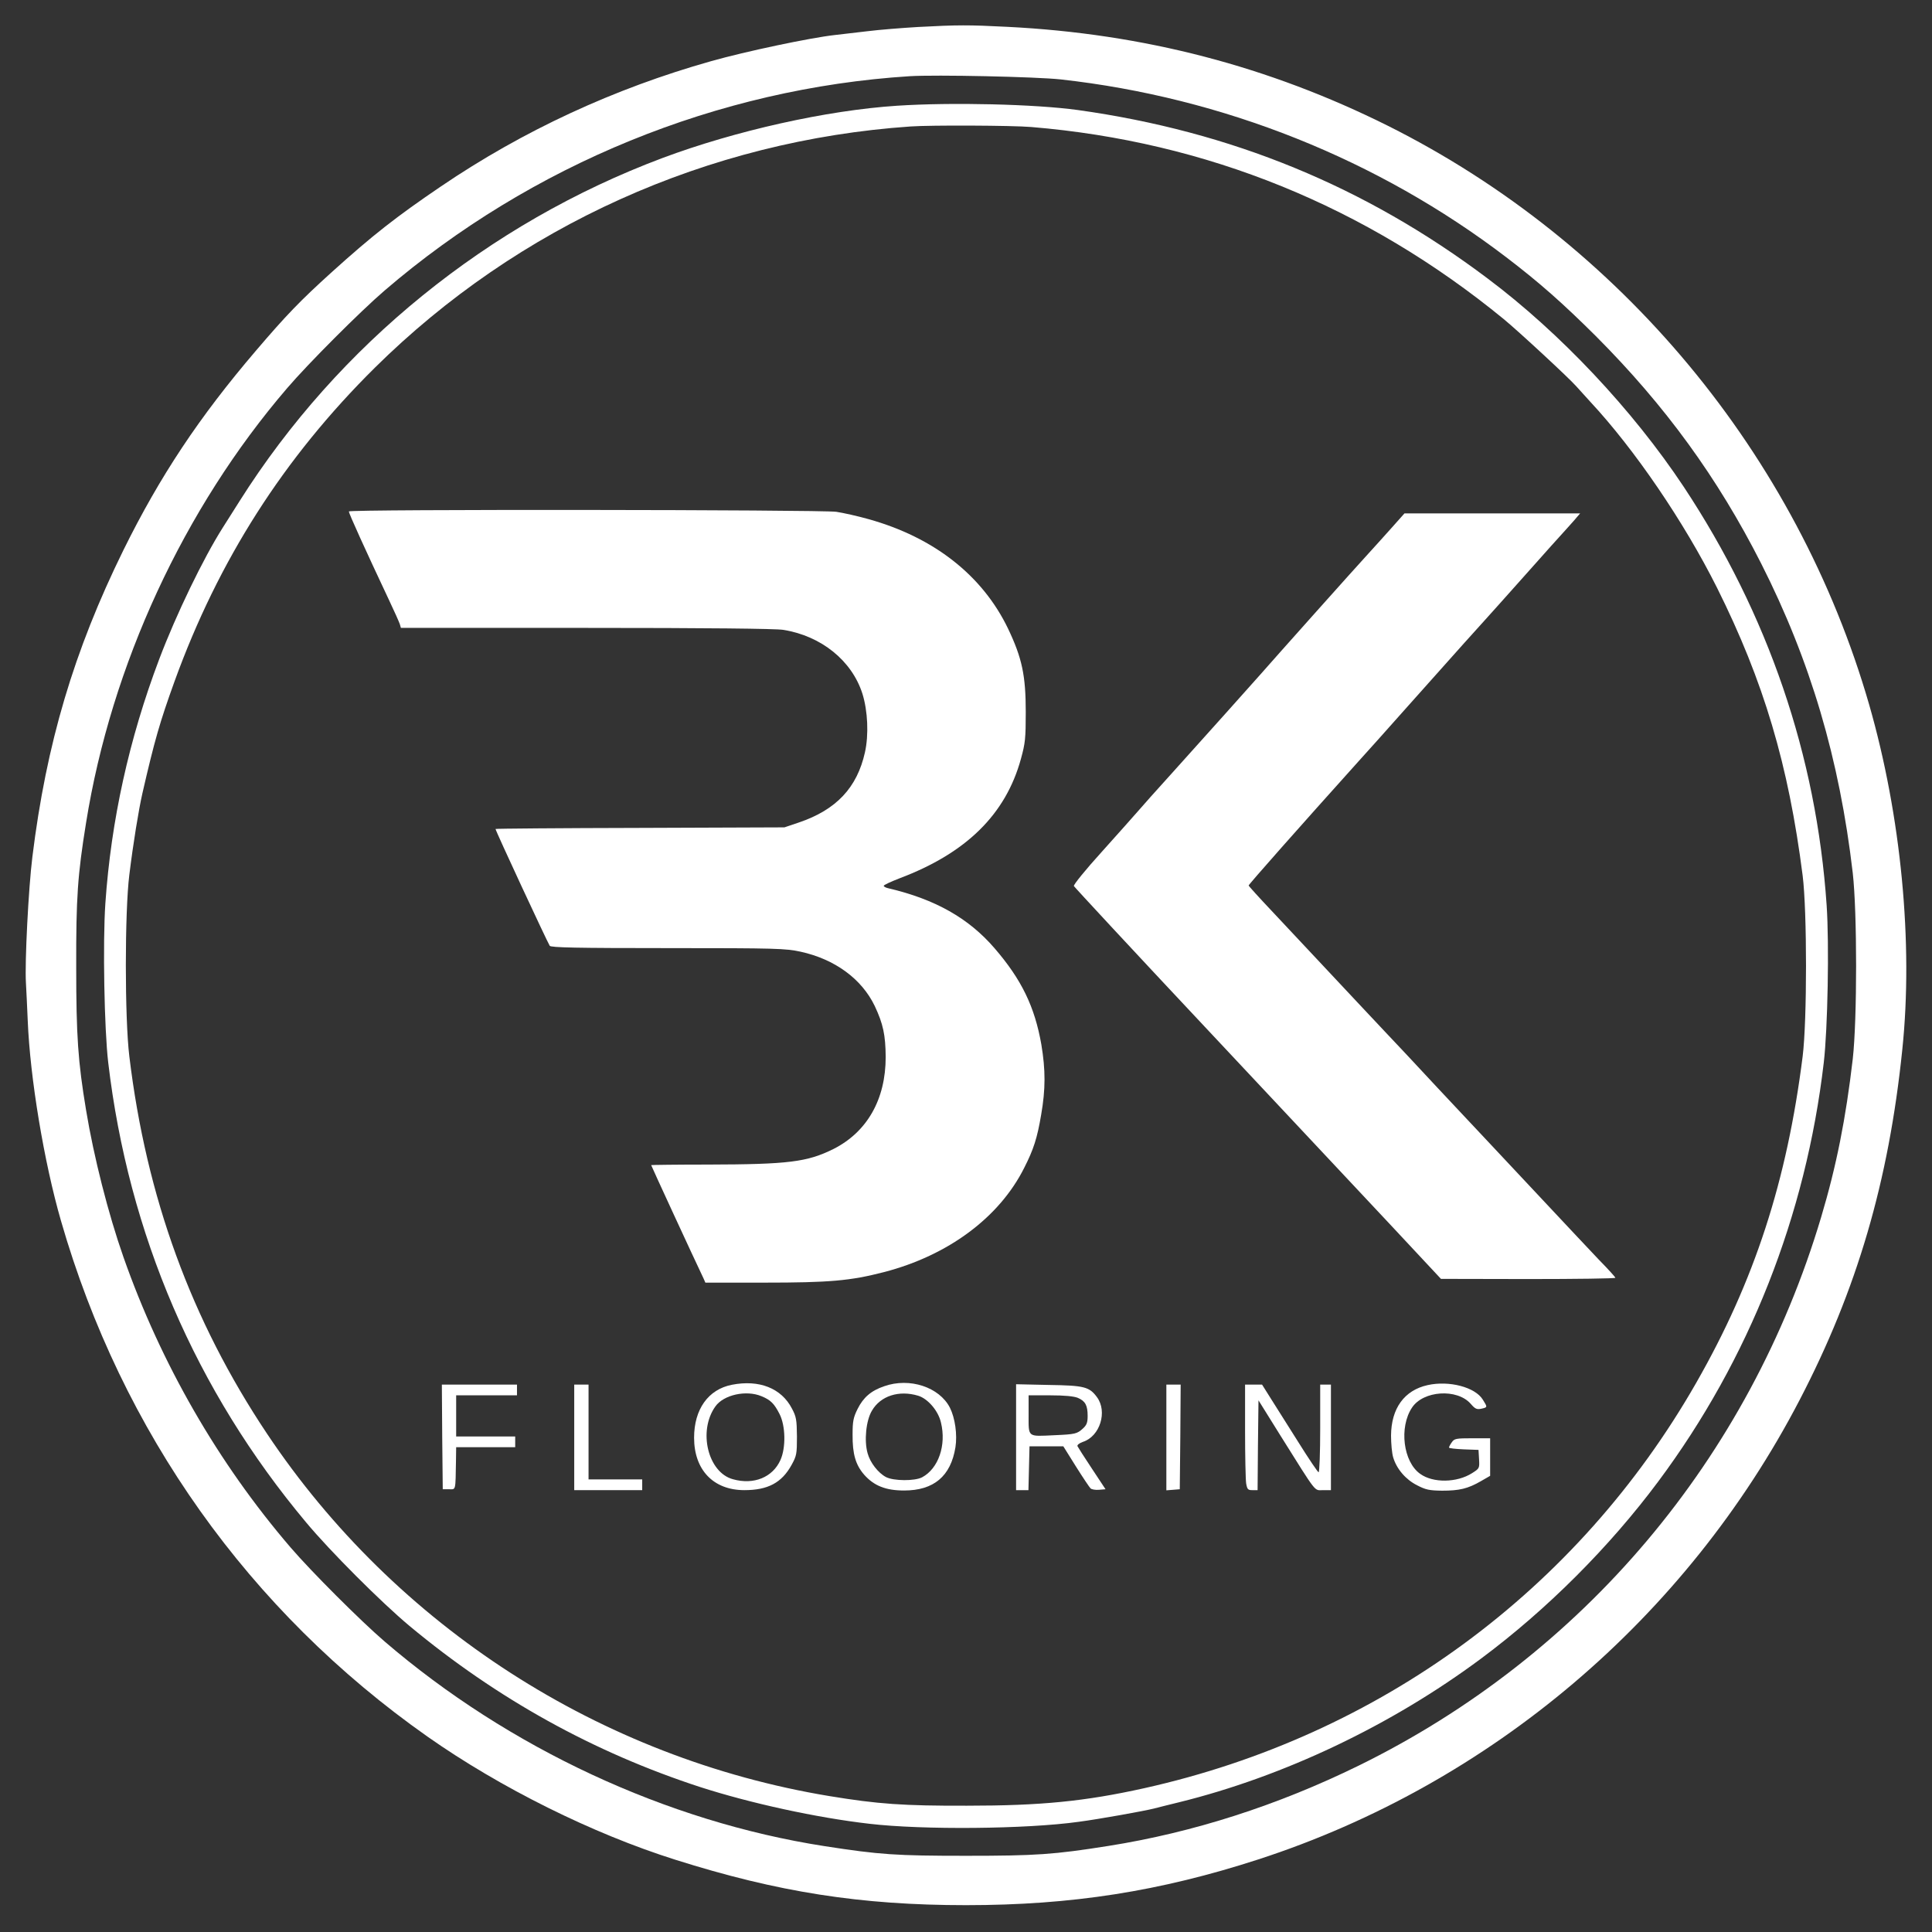
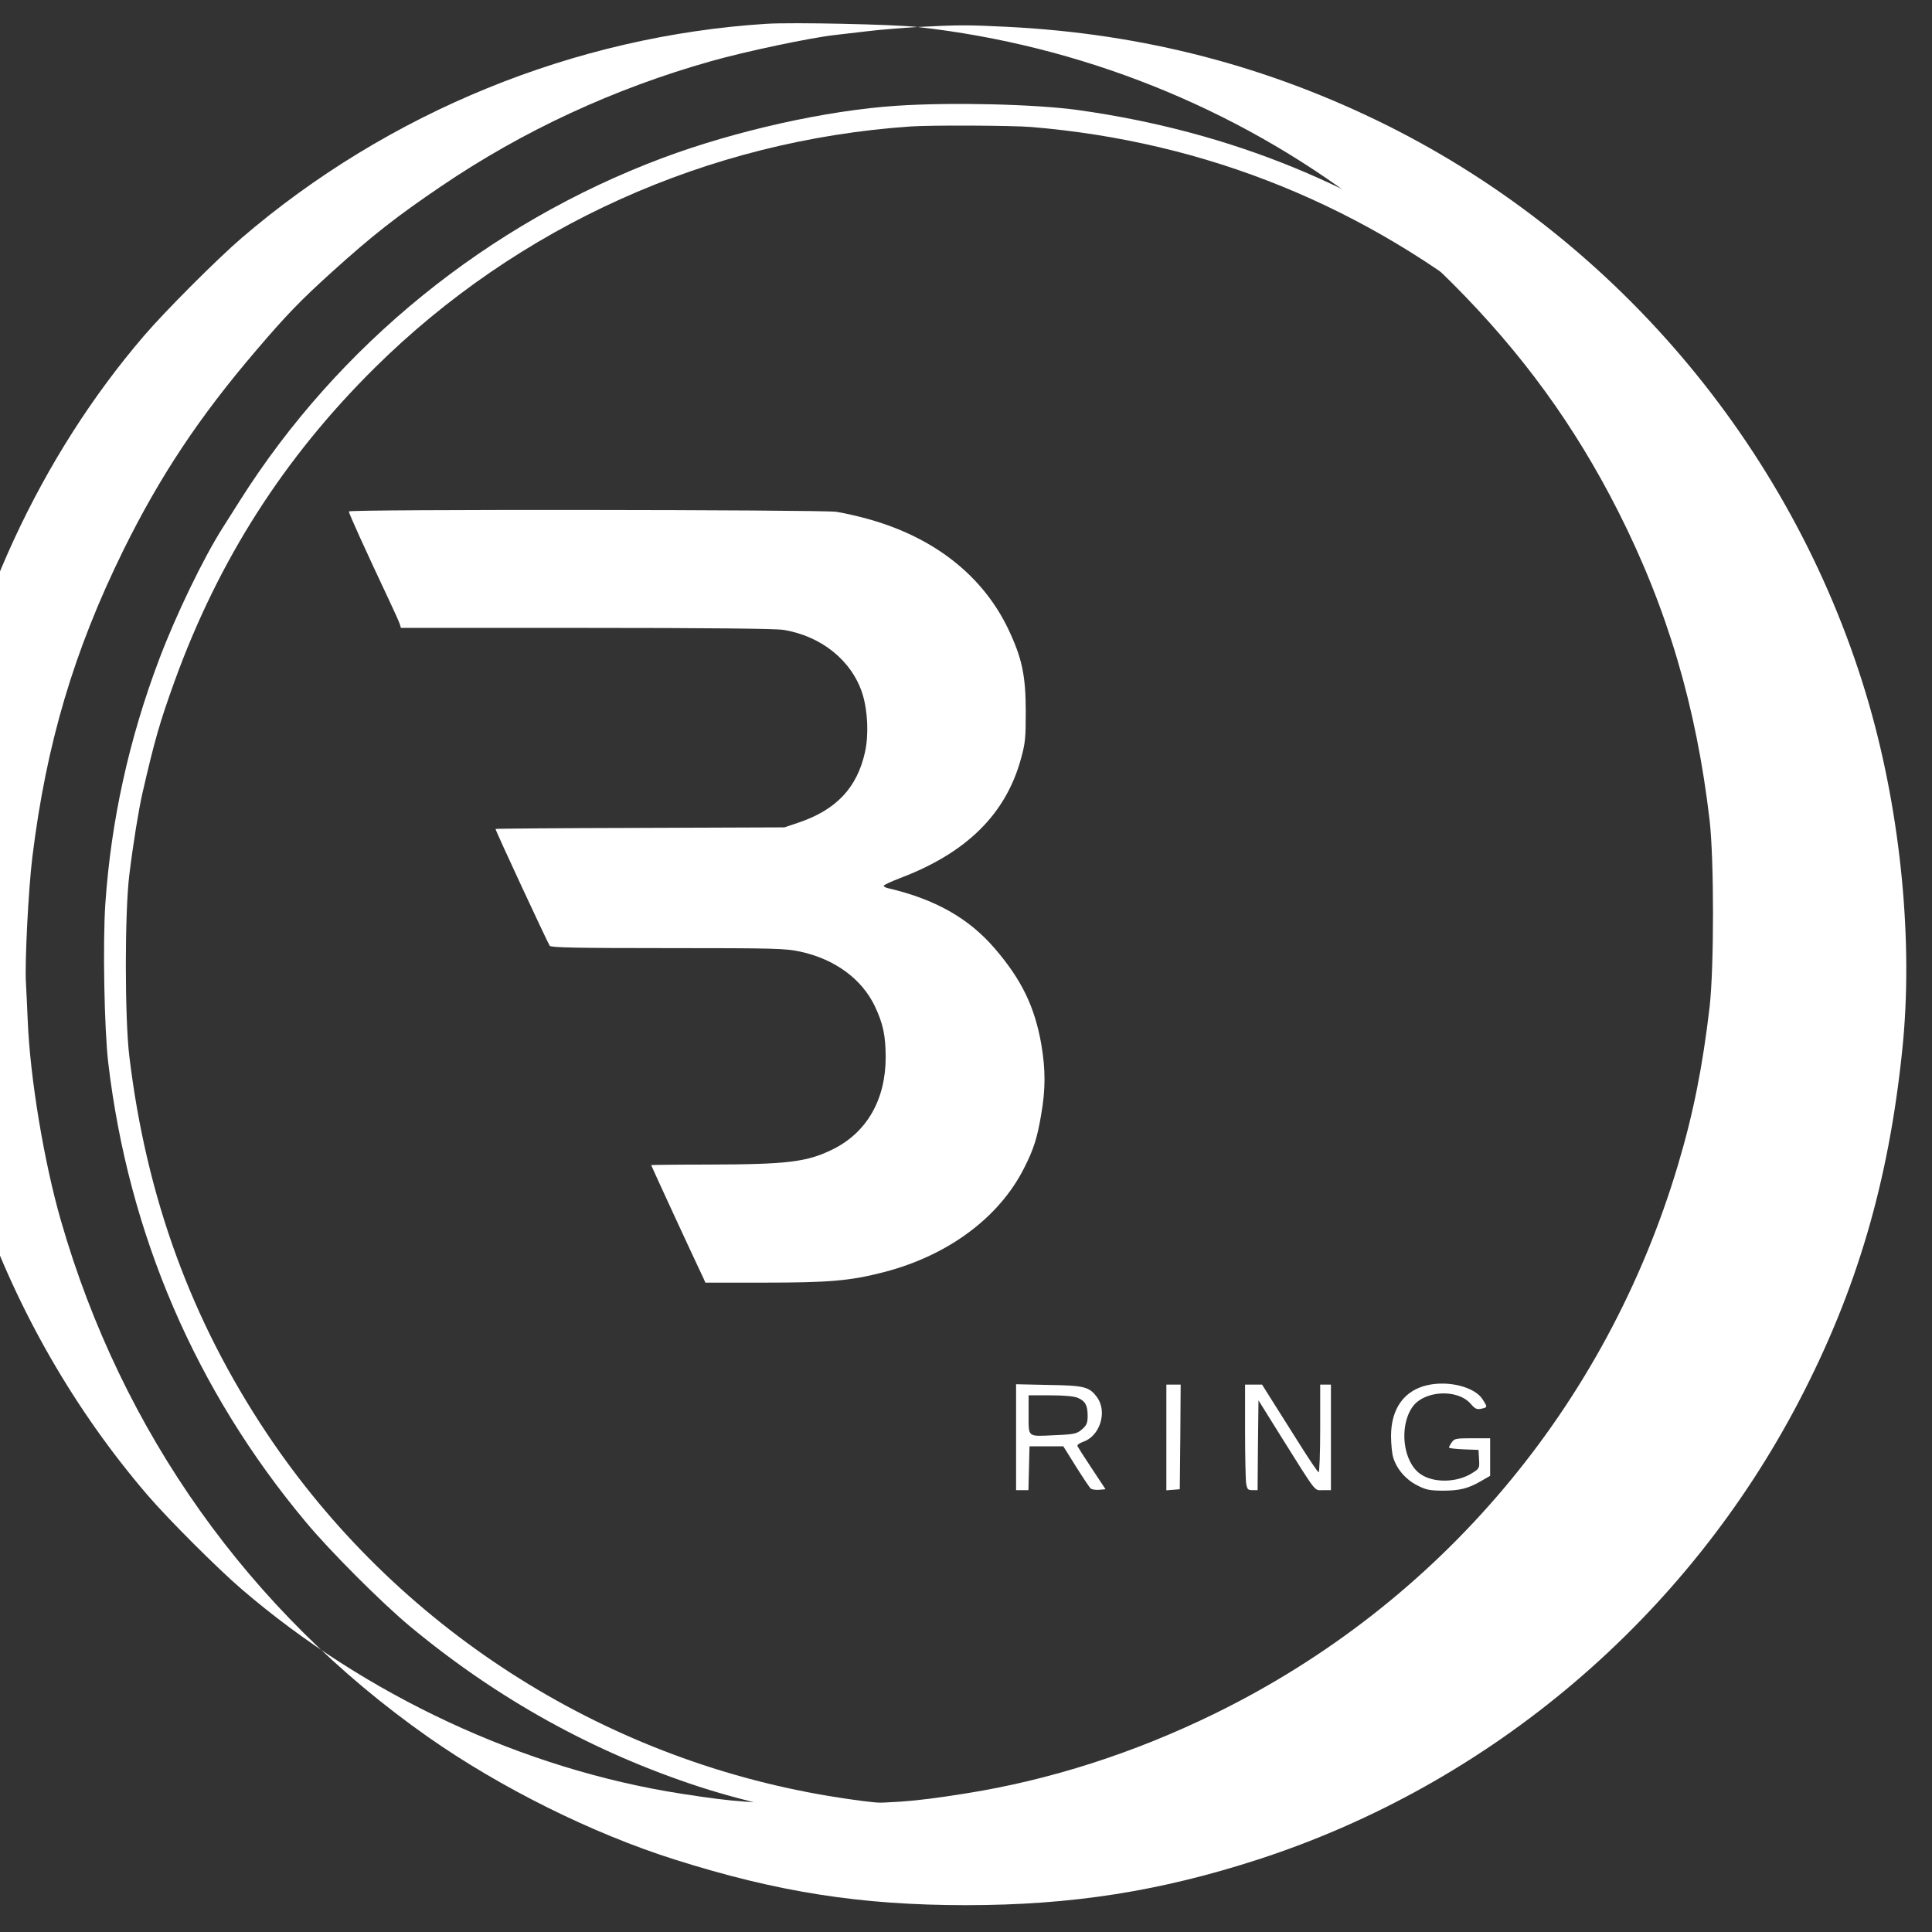
<svg xmlns="http://www.w3.org/2000/svg" version="1.0" width="1080pt" height="1080pt" viewBox="0 0 1080 1080" preserveAspectRatio="xMidYMid meet">
  <rect x="0" y="0" width="1080" height="1080" fill="#333333" stroke="none" />
  <g transform="translate(0,1080) scale(0.1,-0.1)" fill="#FFFFFF" stroke="none">
-     <path d="M5130 10649 c-85 -5 -213 -15 -285 -24 -71 -8 -152 -18 -180 -21 -134 -15 -496 -91 -690 -146 -543 -153 -1052 -389 -1510 -700 -249 -169 -382 -273 -609 -478 -177 -160 -257 -243 -425 -440 -318 -372 -537 -702 -741 -1115 -277 -563 -431 -1082 -509 -1715 -22 -177 -43 -591 -36 -705 2 -39 7 -133 10 -210 13 -321 91 -791 186 -1120 340 -1180 1051 -2181 2049 -2883 407 -286 922 -542 1385 -688 572 -181 1036 -254 1625 -254 591 0 1083 77 1635 256 1298 422 2391 1349 3025 2568 320 615 498 1220 574 1959 62 595 -7 1307 -185 1927 -403 1398 -1389 2585 -2689 3236 -667 333 -1367 516 -2130 554 -216 11 -275 11 -500 -1z m800 -293 c907 -101 1773 -447 2490 -994 185 -141 316 -257 501 -441 388 -389 681 -792 924 -1271 276 -545 438 -1095 512 -1730 25 -220 25 -818 0 -1040 -39 -334 -91 -597 -177 -885 -402 -1348 -1330 -2449 -2585 -3065 -453 -222 -925 -374 -1400 -449 -303 -48 -403 -55 -795 -55 -390 0 -481 6 -791 54 -882 137 -1765 548 -2459 1144 -135 116 -410 391 -526 526 -405 472 -725 1028 -934 1623 -85 242 -166 561 -209 822 -45 271 -55 413 -55 800 -1 387 8 514 55 805 141 881 546 1757 1124 2430 117 137 412 432 545 546 821 705 1864 1130 2935 1198 146 9 706 -3 845 -18z" />
+     <path d="M5130 10649 c-85 -5 -213 -15 -285 -24 -71 -8 -152 -18 -180 -21 -134 -15 -496 -91 -690 -146 -543 -153 -1052 -389 -1510 -700 -249 -169 -382 -273 -609 -478 -177 -160 -257 -243 -425 -440 -318 -372 -537 -702 -741 -1115 -277 -563 -431 -1082 -509 -1715 -22 -177 -43 -591 -36 -705 2 -39 7 -133 10 -210 13 -321 91 -791 186 -1120 340 -1180 1051 -2181 2049 -2883 407 -286 922 -542 1385 -688 572 -181 1036 -254 1625 -254 591 0 1083 77 1635 256 1298 422 2391 1349 3025 2568 320 615 498 1220 574 1959 62 595 -7 1307 -185 1927 -403 1398 -1389 2585 -2689 3236 -667 333 -1367 516 -2130 554 -216 11 -275 11 -500 -1z c907 -101 1773 -447 2490 -994 185 -141 316 -257 501 -441 388 -389 681 -792 924 -1271 276 -545 438 -1095 512 -1730 25 -220 25 -818 0 -1040 -39 -334 -91 -597 -177 -885 -402 -1348 -1330 -2449 -2585 -3065 -453 -222 -925 -374 -1400 -449 -303 -48 -403 -55 -795 -55 -390 0 -481 6 -791 54 -882 137 -1765 548 -2459 1144 -135 116 -410 391 -526 526 -405 472 -725 1028 -934 1623 -85 242 -166 561 -209 822 -45 271 -55 413 -55 800 -1 387 8 514 55 805 141 881 546 1757 1124 2430 117 137 412 432 545 546 821 705 1864 1130 2935 1198 146 9 706 -3 845 -18z" />
    <path d="M5015 10209 c-396 -26 -904 -140 -1311 -292 -976 -366 -1813 -1045 -2364 -1917 -40 -63 -83 -131 -95 -150 -108 -170 -260 -484 -355 -735 -169 -447 -269 -902 -301 -1365 -15 -220 -6 -704 16 -890 113 -958 489 -1833 1106 -2570 134 -161 420 -447 578 -579 489 -407 1030 -707 1626 -901 279 -90 649 -171 945 -205 298 -35 877 -30 1170 11 114 15 364 60 420 74 19 5 82 21 140 35 585 144 1186 429 1690 804 367 273 718 624 991 991 507 681 824 1485 924 2340 22 187 31 662 16 880 -57 836 -327 1626 -799 2339 -284 428 -690 860 -1097 1165 -682 513 -1431 821 -2290 941 -240 33 -706 44 -1010 24z m750 -119 c979 -81 1872 -444 2640 -1073 83 -68 370 -334 407 -377 17 -19 52 -57 77 -85 248 -266 524 -671 709 -1040 261 -523 400 -990 479 -1610 25 -200 25 -808 0 -1010 -88 -697 -269 -1255 -595 -1825 -663 -1160 -1770 -1973 -3085 -2266 -333 -74 -579 -98 -992 -98 -355 -1 -497 9 -770 54 -1279 212 -2423 949 -3142 2025 -424 635 -675 1322 -770 2110 -26 214 -26 806 0 1015 22 179 52 362 73 455 68 296 97 397 180 627 245 676 610 1248 1119 1752 802 793 1862 1271 2995 1349 113 8 567 6 675 -3z" />
    <path d="M1950 7941 c0 -11 93 -216 224 -494 30 -63 57 -124 61 -136 l6 -21 1037 0 c667 0 1060 -4 1101 -11 212 -34 383 -172 442 -357 30 -96 36 -230 14 -328 -44 -197 -160 -321 -370 -392 l-80 -27 -807 -3 c-445 -1 -808 -4 -808 -6 0 -10 287 -627 303 -653 6 -10 150 -13 660 -13 611 0 658 -2 742 -20 192 -42 342 -152 415 -304 47 -100 60 -162 61 -285 0 -237 -104 -419 -292 -514 -147 -73 -252 -86 -701 -87 -175 0 -318 -2 -318 -3 0 -3 237 -517 293 -634 l10 -23 328 0 c365 0 482 10 671 59 358 93 644 305 783 582 53 104 73 167 95 297 25 144 25 250 1 394 -37 210 -110 362 -262 538 -145 168 -332 273 -591 334 -16 3 -28 10 -28 14 0 5 39 23 88 42 374 141 594 358 679 668 24 87 27 114 27 262 0 205 -21 302 -99 466 -143 297 -414 510 -780 612 -60 17 -141 35 -180 41 -89 12 -2725 15 -2725 2z" />
-     <path d="M7778 7848 c-40 -45 -98 -109 -129 -143 -63 -68 -528 -589 -604 -676 -53 -60 -292 -327 -509 -568 -71 -78 -150 -167 -175 -196 -25 -29 -117 -132 -204 -229 -88 -97 -157 -182 -154 -189 3 -6 332 -361 732 -787 400 -426 861 -918 1024 -1092 l296 -317 488 -1 c268 0 487 3 487 7 0 4 -42 50 -93 102 -50 53 -184 195 -297 316 -113 121 -248 265 -300 320 -52 55 -189 201 -305 325 -115 124 -248 266 -295 315 -47 50 -117 124 -155 165 -87 93 -311 332 -478 510 -70 74 -127 137 -127 140 0 6 284 327 615 695 40 44 155 172 255 285 331 371 404 453 451 504 26 28 128 143 229 256 100 113 201 225 224 250 22 25 50 55 60 68 l19 22 -491 0 -491 0 -73 -82z" />
-     <path d="M4091 3059 c-132 -26 -211 -137 -211 -296 0 -180 108 -293 281 -293 131 0 209 41 264 141 28 51 30 61 30 159 -1 94 -4 111 -28 156 -59 114 -183 163 -336 133z m166 -64 c51 -21 71 -41 101 -100 33 -65 36 -186 5 -256 -43 -97 -149 -141 -266 -108 -140 38 -196 270 -98 407 46 65 172 93 258 57z" />
-     <path d="M4943 3051 c-74 -25 -117 -63 -149 -127 -24 -48 -28 -70 -28 -143 -1 -109 17 -170 65 -225 55 -62 121 -88 223 -88 166 0 261 80 287 242 11 71 -2 163 -31 221 -59 115 -225 170 -367 120z m189 -53 c54 -16 113 -84 128 -150 31 -127 -14 -257 -105 -306 -41 -22 -160 -21 -202 1 -44 23 -89 81 -103 133 -20 70 -9 183 24 238 48 83 151 116 258 84z" />
    <path d="M7980 3057 c-130 -29 -203 -130 -204 -282 0 -44 5 -99 12 -122 19 -64 70 -124 134 -156 48 -25 68 -29 139 -30 97 0 144 11 217 53 l52 30 0 105 0 105 -99 0 c-92 0 -101 -2 -115 -22 -9 -12 -16 -26 -16 -30 0 -4 37 -8 83 -10 l82 -3 3 -52 c3 -51 2 -52 -39 -78 -85 -54 -218 -56 -290 -4 -95 67 -119 260 -46 370 63 96 252 108 328 22 25 -29 34 -33 59 -28 36 8 36 8 9 51 -43 70 -189 108 -309 81z" />
-     <path d="M2472 2768 l3 -293 35 0 c39 0 36 -14 39 163 l1 72 165 0 165 0 0 30 0 30 -165 0 -165 0 0 115 0 115 170 0 170 0 0 30 0 30 -210 0 -210 0 2 -292z" />
-     <path d="M3210 2765 l0 -295 190 0 190 0 0 30 0 30 -150 0 -150 0 0 265 0 265 -40 0 -40 0 0 -295z" />
    <path d="M5680 2766 l0 -296 35 0 34 0 3 123 3 122 94 0 95 0 70 -112 c39 -62 76 -117 82 -123 6 -6 28 -10 48 -8 l36 3 -76 115 c-42 63 -78 120 -81 126 -2 7 11 17 31 24 95 31 138 169 78 250 -43 58 -71 65 -269 68 l-183 4 0 -296z m345 220 c42 -18 55 -42 55 -101 0 -37 -5 -51 -27 -71 -32 -29 -42 -32 -160 -37 -151 -7 -143 -14 -143 114 l0 109 120 0 c81 0 132 -5 155 -14z" />
    <path d="M6520 2764 l0 -295 38 3 37 3 3 293 2 292 -40 0 -40 0 0 -296z" />
    <path d="M6960 2803 c0 -142 3 -275 6 -295 6 -34 10 -38 35 -38 l29 0 2 251 3 251 124 -199 c207 -330 186 -303 237 -303 l44 0 0 295 0 295 -30 0 -30 0 0 -245 c0 -135 -4 -245 -9 -245 -4 0 -55 75 -113 168 -58 92 -127 202 -154 244 l-49 78 -47 0 -48 0 0 -257z" />
  </g>
</svg>